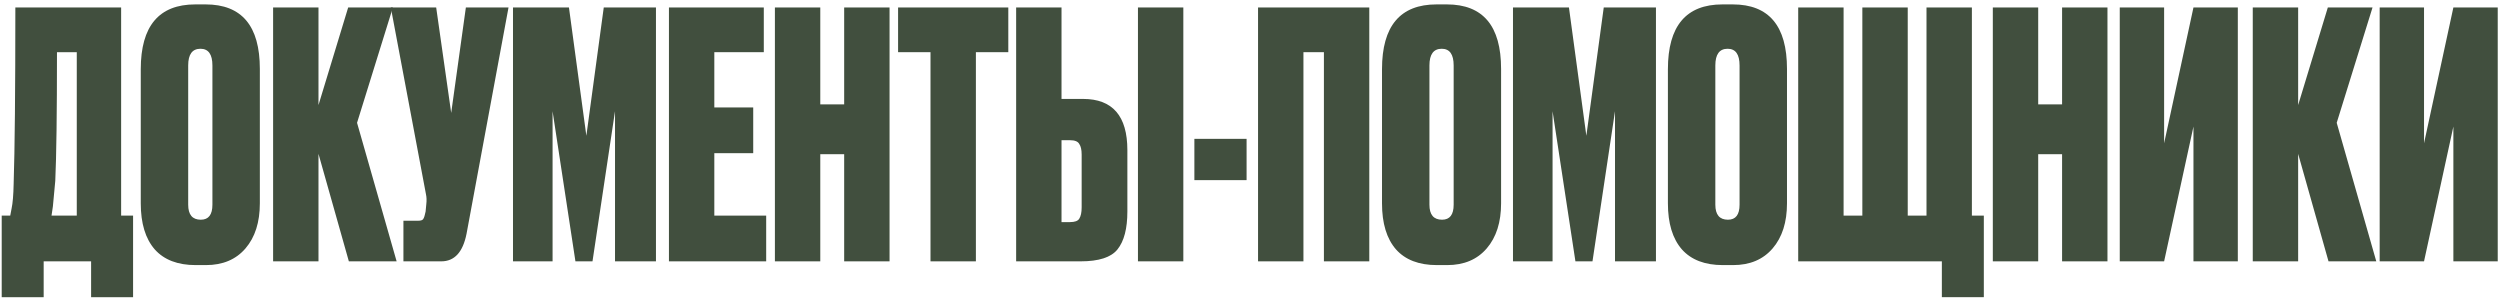
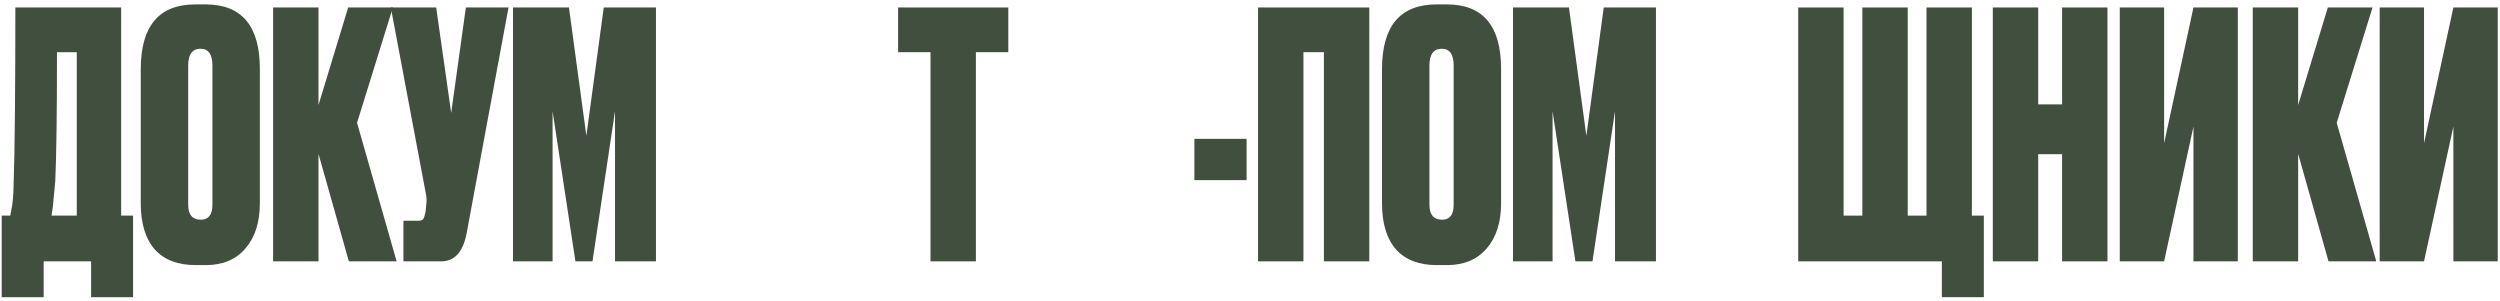
<svg xmlns="http://www.w3.org/2000/svg" width="507" height="61" viewBox="0 0 507 61" fill="none">
  <path d="M18.476 60.266V53H8.857V60.266H0.346V43.727H2.076C2.26 42.851 2.353 42.366 2.353 42.274C2.583 41.213 2.722 39.552 2.768 37.292C2.999 30.28 3.114 18.355 3.114 1.516H24.566V43.727H26.988V60.266H18.476ZM11.21 36.669C10.887 40.037 10.726 41.767 10.726 41.859L10.449 43.727H15.57V10.581H11.556C11.556 22.991 11.441 31.687 11.21 36.669Z" fill="#414F3E" />
  <path d="M52.697 13.972V41.236C52.697 45.065 51.728 48.11 49.791 50.37C47.853 52.631 45.177 53.761 41.764 53.761H39.688C36.043 53.761 33.275 52.7 31.384 50.578C29.492 48.41 28.547 45.296 28.547 41.236V14.041C28.547 5.276 32.237 0.893 39.618 0.893H41.694C49.029 0.893 52.697 5.253 52.697 13.972ZM43.078 41.513V13.28C43.078 11.019 42.271 9.889 40.656 9.889C38.996 9.889 38.165 11.019 38.165 13.28V41.513C38.165 43.543 39.019 44.558 40.726 44.558C42.294 44.558 43.078 43.543 43.078 41.513Z" fill="#414F3E" />
  <path d="M70.748 53L64.589 31.202V53H55.386V1.516H64.589V21.307L70.61 1.516H79.675L72.409 24.905L80.436 53H70.748Z" fill="#414F3E" />
  <path d="M103.128 1.516L94.617 47.395C93.879 51.132 92.172 53 89.496 53H81.815V44.765H84.79C85.344 44.765 85.69 44.65 85.829 44.419C86.013 44.142 86.174 43.635 86.313 42.897L86.451 41.444C86.544 40.66 86.52 39.968 86.382 39.368L79.255 1.516H88.458L91.503 22.898L94.478 1.516H103.128Z" fill="#414F3E" />
  <path d="M104.035 53V1.516H115.383L118.913 27.535L122.442 1.516H133.029V53H124.725V22.552L120.158 53H116.698L112.062 22.552V53H104.035Z" fill="#414F3E" />
-   <path d="M135.661 1.516H154.898V10.581H144.864V21.791H152.753V31.064H144.864V43.727H155.382V53H135.661V1.516Z" fill="#414F3E" />
-   <path d="M166.354 31.271V53H157.15V1.516H166.354V21.169H171.198V1.516H180.401V53H171.198V31.271H166.354Z" fill="#414F3E" />
  <path d="M182.133 1.516H204.484V10.581H197.91V53H188.706V10.581H182.133V1.516Z" fill="#414F3E" />
-   <path d="M215.276 20.061H219.636C225.633 20.061 228.631 23.521 228.631 30.441V42.897C228.631 46.357 227.963 48.917 226.625 50.578C225.333 52.193 222.842 53 219.151 53H206.073V1.516H215.276V20.061ZM215.276 45.042H217.006C217.975 45.042 218.598 44.811 218.874 44.35C219.197 43.843 219.359 43.081 219.359 42.066V31.341C219.359 30.372 219.197 29.657 218.874 29.196C218.598 28.688 217.975 28.434 217.006 28.434H215.276V45.042ZM239.98 1.516V53H230.777V1.516H239.98Z" fill="#414F3E" />
  <path d="M242.22 28.158H252.807V36.531H242.22V28.158Z" fill="#414F3E" />
  <path d="M255.133 53V1.516H277.692V53H268.489V10.581H264.337V53H255.133Z" fill="#414F3E" />
  <path d="M304.421 13.972V41.236C304.421 45.065 303.452 48.11 301.514 50.37C299.577 52.631 296.901 53.761 293.487 53.761H291.411C287.767 53.761 284.999 52.7 283.108 50.578C281.216 48.41 280.27 45.296 280.27 41.236V14.041C280.27 5.276 283.961 0.893 291.342 0.893H293.418C300.753 0.893 304.421 5.253 304.421 13.972ZM294.802 41.513V13.28C294.802 11.019 293.995 9.889 292.38 9.889C290.719 9.889 289.889 11.019 289.889 13.28V41.513C289.889 43.543 290.743 44.558 292.449 44.558C294.018 44.558 294.802 43.543 294.802 41.513Z" fill="#414F3E" />
  <path d="M306.833 53V1.516H318.182L321.711 27.535L325.24 1.516H335.827V53H327.523V22.552L322.956 53H319.496L314.86 22.552V53H306.833Z" fill="#414F3E" />
-   <path d="M362.402 13.972V41.236C362.402 45.065 361.433 48.11 359.495 50.37C357.558 52.631 354.882 53.761 351.468 53.761H349.392C345.748 53.761 342.98 52.7 341.089 50.578C339.197 48.41 338.251 45.296 338.251 41.236V14.041C338.251 5.276 341.942 0.893 349.323 0.893H351.399C358.734 0.893 362.402 5.253 362.402 13.972ZM352.783 41.513V13.28C352.783 11.019 351.976 9.889 350.361 9.889C348.7 9.889 347.87 11.019 347.87 13.28V41.513C347.87 43.543 348.723 44.558 350.43 44.558C351.999 44.558 352.783 43.543 352.783 41.513Z" fill="#414F3E" />
  <path d="M364.676 53V1.516H373.879V43.727H377.685V1.516H386.888V43.727H390.694V1.516H399.898V43.727H402.32V60.266H393.808V53H364.676Z" fill="#414F3E" />
  <path d="M413.347 31.271V53H404.144V1.516H413.347V21.169H418.191V1.516H427.394V53H418.191V31.271H413.347Z" fill="#414F3E" />
  <path d="M444.834 53V25.666L438.883 53H429.887V1.516H438.883V29.057L444.834 1.516H453.83V53H444.834Z" fill="#414F3E" />
  <path d="M472.222 53L466.064 31.202V53H456.86V1.516H466.064V21.307L472.084 1.516H481.149L473.883 24.905L481.91 53H472.222Z" fill="#414F3E" />
  <path d="M497.544 53V25.666L491.593 53H482.597V1.516H491.593V29.057L497.544 1.516H506.54V53H497.544Z" fill="#414F3E" />
</svg>